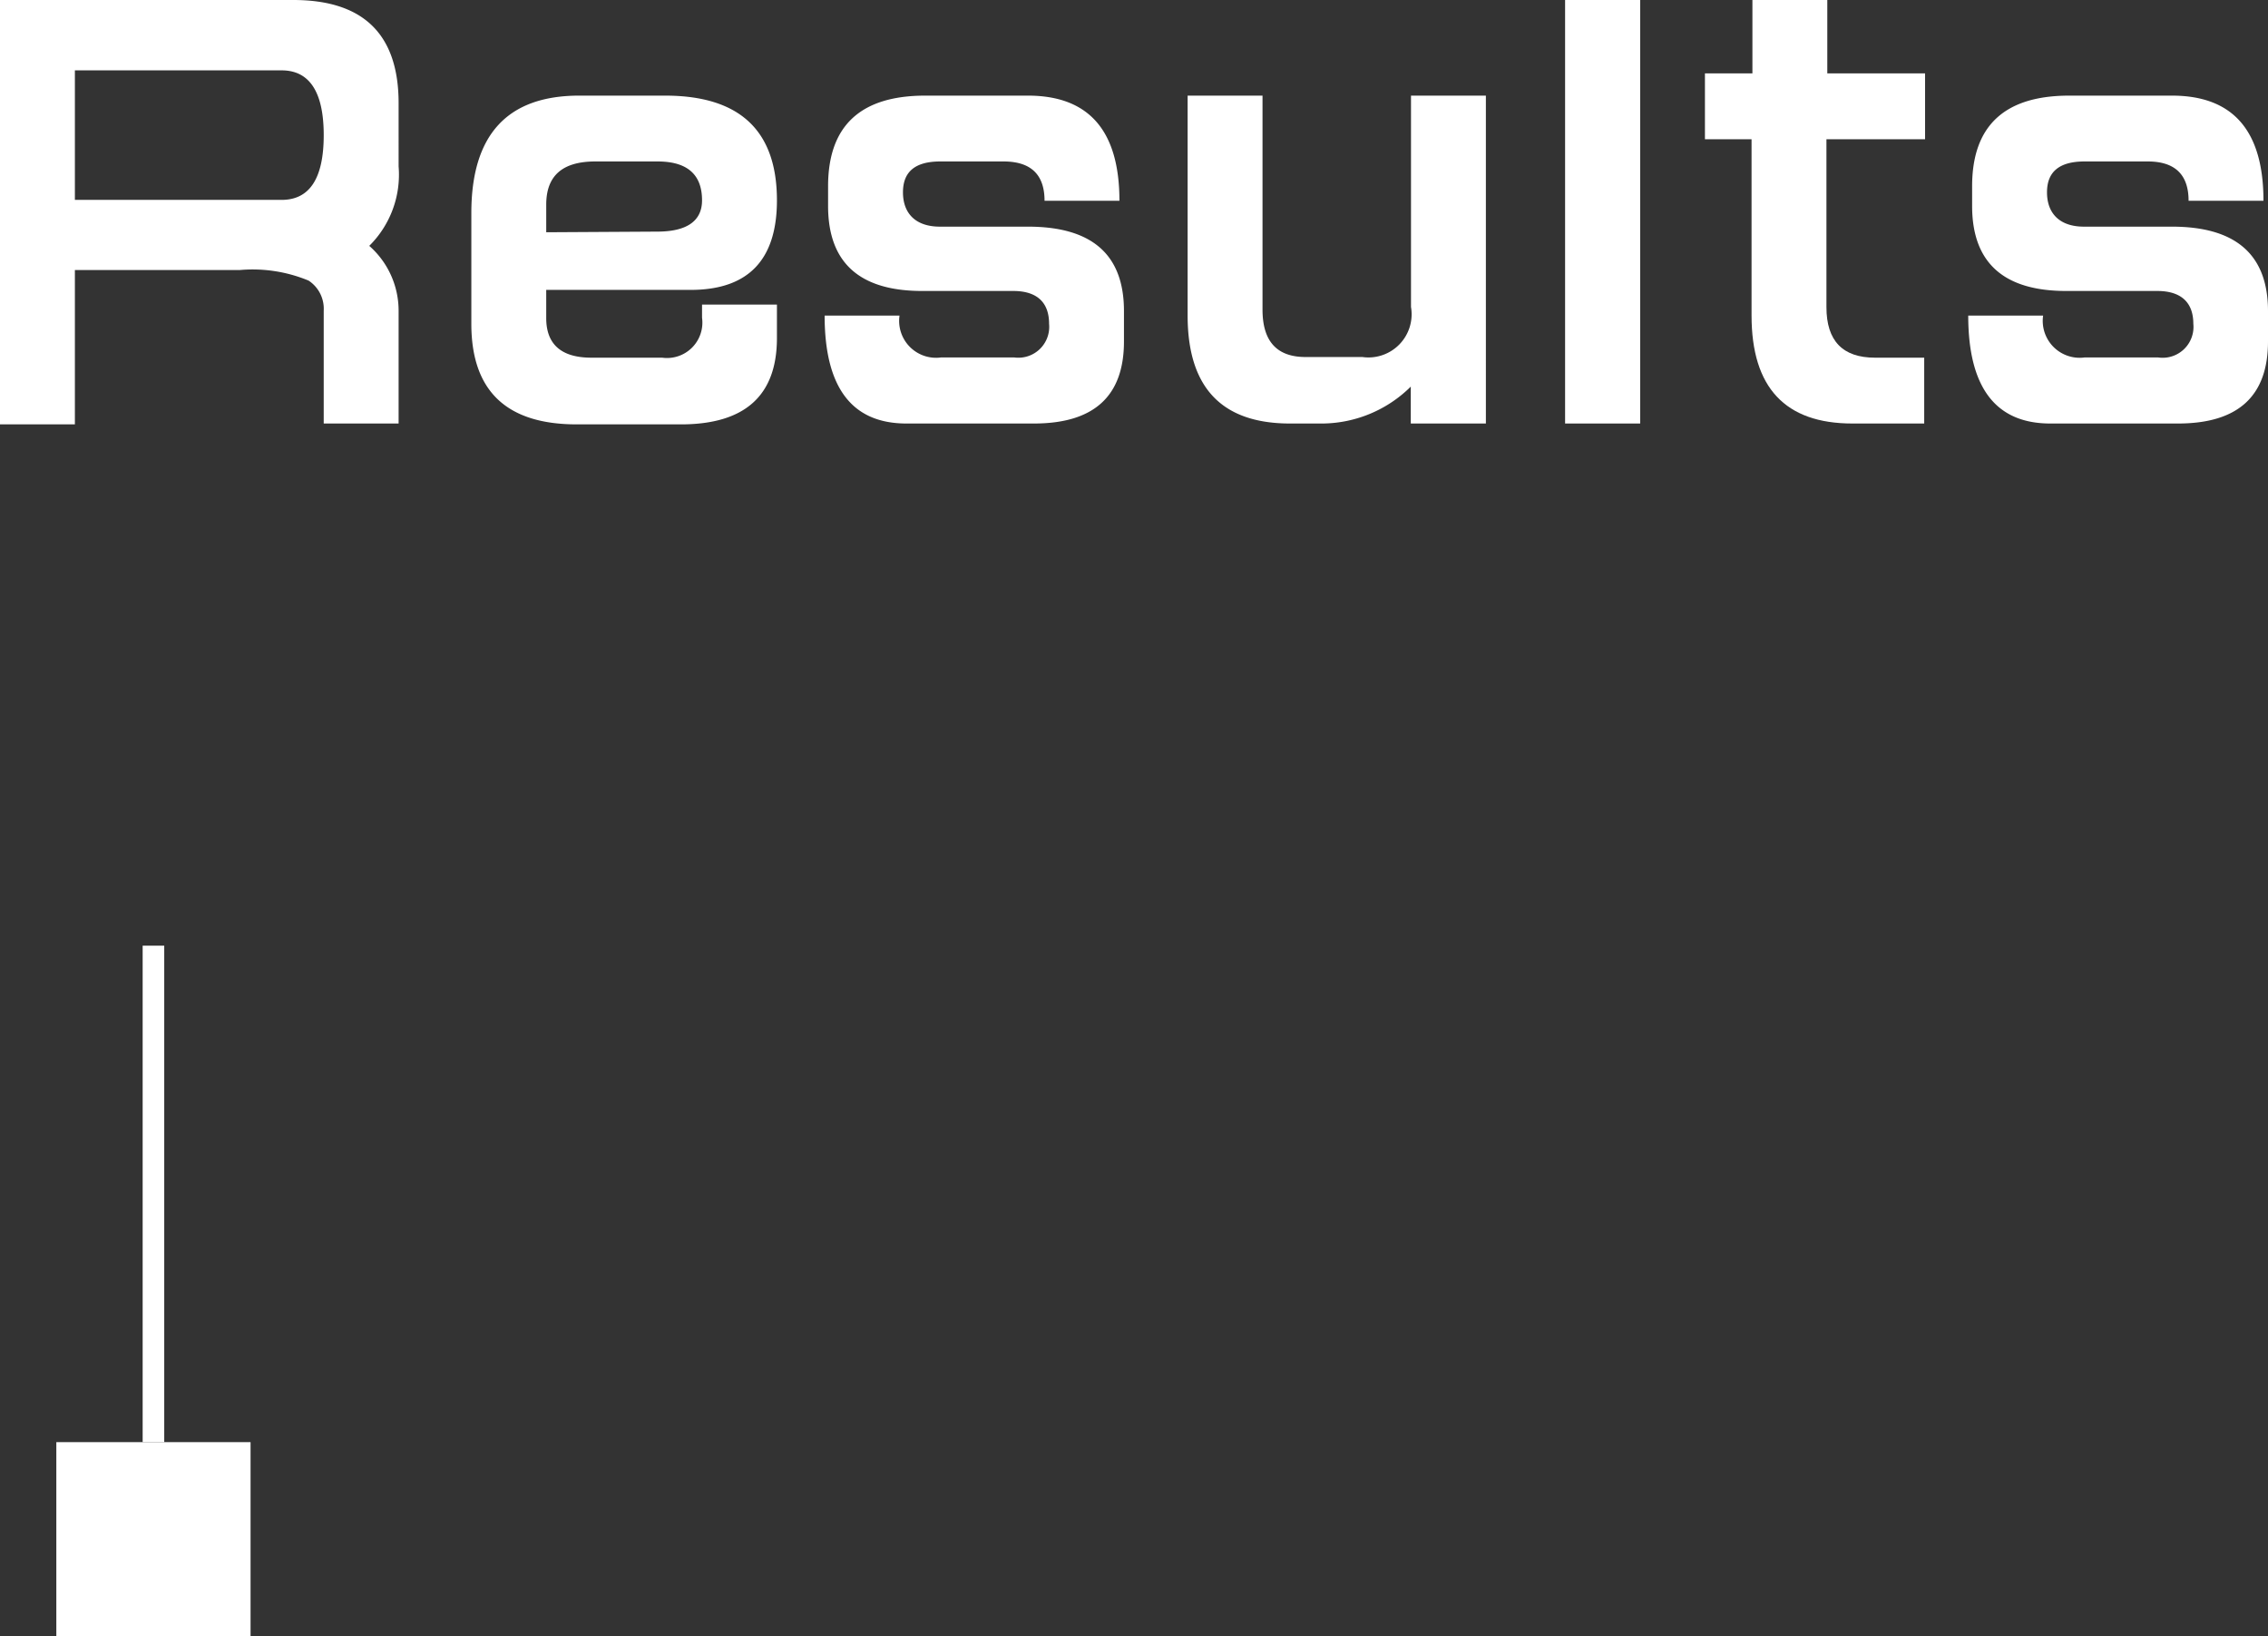
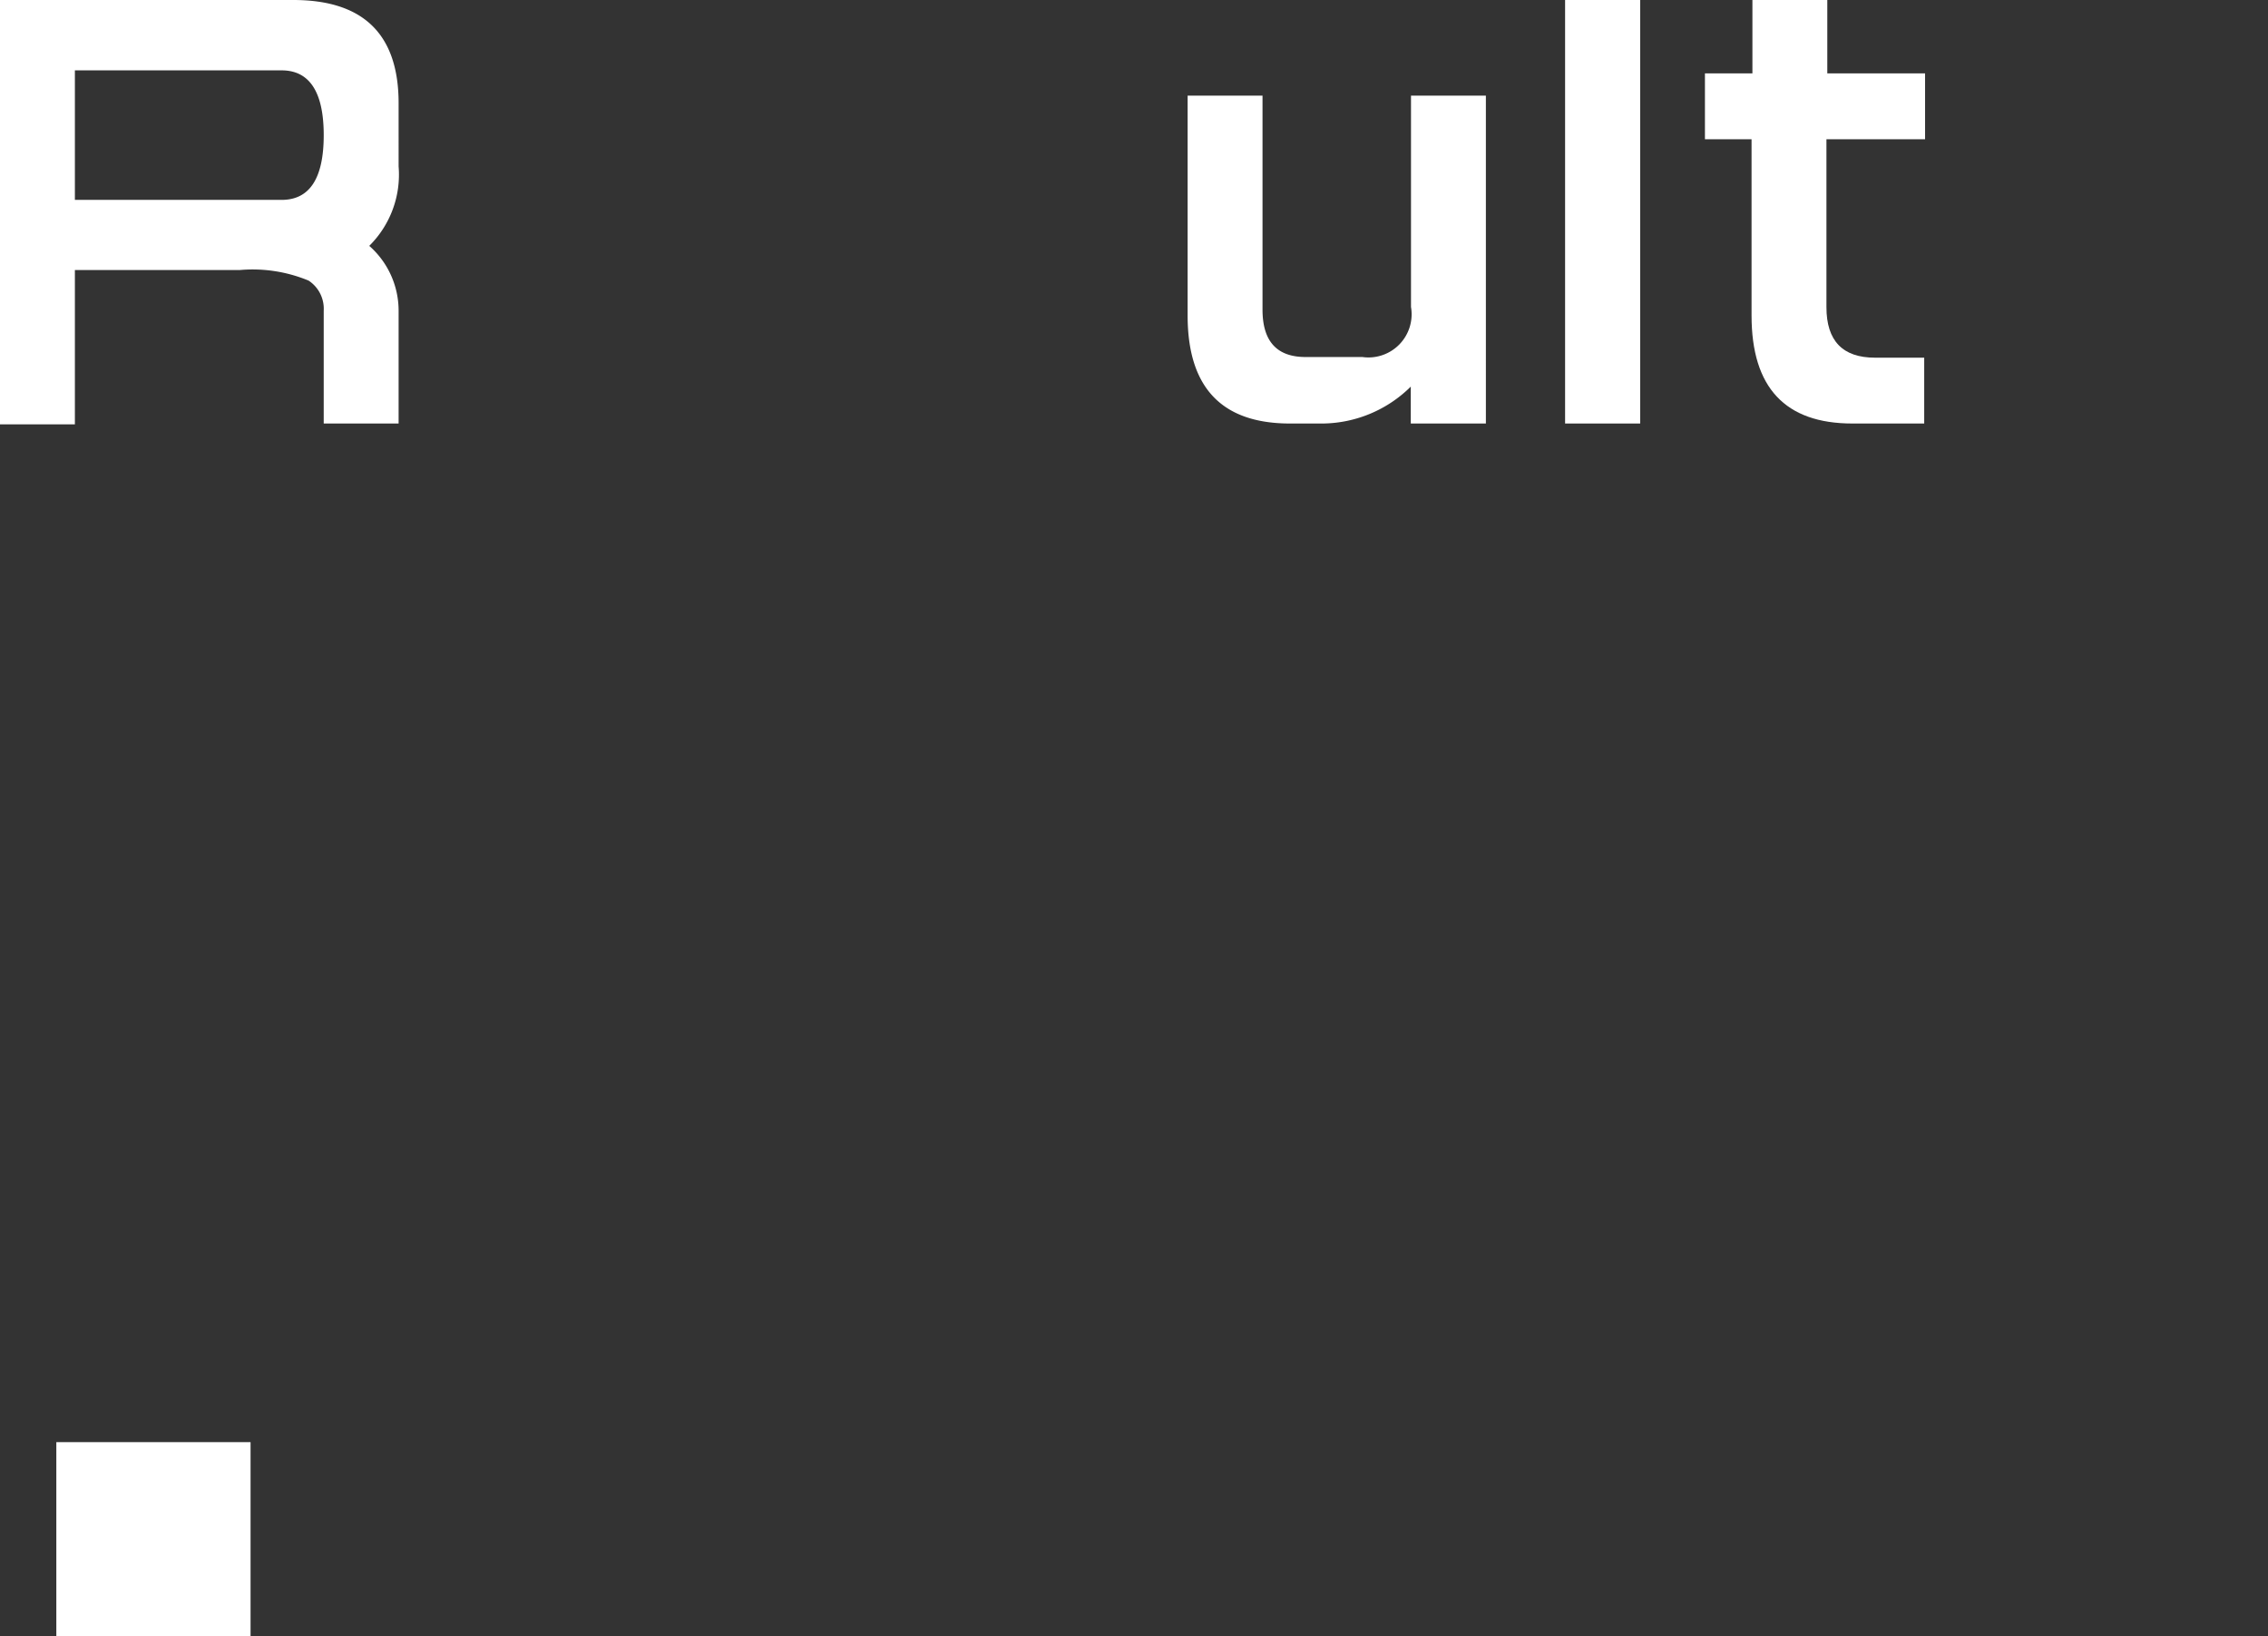
<svg xmlns="http://www.w3.org/2000/svg" viewBox="0 0 105.09 75.81">
  <rect x="0" y="0" width="105.09" height="75.81" fill="#333333" stroke="none" />
  <defs>
    <style>.cls-1,.cls-2{fill:#fff;}.cls-2{stroke:#fff;stroke-miterlimit:10;}</style>
  </defs>
  <title>Asset 10</title>
  <g id="Layer_2" data-name="Layer 2">
    <g id="デザイン">
      <path class="cls-1" d="M14.3,13a6.76,6.76,0,0,0-3.19-.49H3.47v7.15H0V0H13.59q4.88,0,4.88,4.78V7.71a4.64,4.64,0,0,1-1.36,3.68,4,4,0,0,1,1.36,3v5.23H15V14.39A1.56,1.56,0,0,0,14.3,13ZM3.47,3.26v6h9.58c1.3,0,1.95-1,1.95-3s-.66-3-1.95-3H3.47Z" />
-       <path class="cls-1" d="M28.88,4.43h1.94Q36,4.43,36,9.28c0,2.77-1.34,4.15-4,4.15H25.31v1.31c0,1.22.71,1.83,2.09,1.83h3.28a1.64,1.64,0,0,0,1.85-1.85v-.61H36v1.55q0,4-4.45,4H26.72q-4.87,0-4.88-4.64V9.87q0-5.44,5-5.44Zm1.57,6.3c1.39,0,2.08-.5,2.08-1.45,0-1.2-.69-1.8-2.06-1.8H27.59c-1.52,0-2.28.65-2.28,2v1.28Z" />
-       <path class="cls-1" d="M48.4,9.3c0-1.21-.63-1.82-1.9-1.82H43.57c-1.16,0-1.73.47-1.73,1.43s.57,1.59,1.71,1.59h4.08c3,0,4.45,1.32,4.45,3.91v1.41q0,3.8-4.17,3.8H42c-2.53,0-3.79-1.67-3.79-5h3.47a1.71,1.71,0,0,0,1.92,1.94H47A1.43,1.43,0,0,0,48.61,15c0-1-.57-1.52-1.66-1.52H42.73q-4.36,0-4.36-3.94V8.63q0-4.2,4.5-4.2h4.76c2.82,0,4.24,1.62,4.24,4.87Z" />
      <path class="cls-1" d="M58.5,13v1.34c0,1.47.66,2.2,2,2.2h2.63a2,2,0,0,0,2.25-2.32V4.43h3.47V19.62H65.37V17.91a5.88,5.88,0,0,1-4.06,1.71H59.77q-4.74,0-4.74-5V4.43H58.5Z" />
      <path class="cls-1" d="M76,0V19.62H72.52V0Z" />
      <path class="cls-1" d="M79,6.45V3.4h2.2V0h3.47V3.4h4.53V6.45H84.63v7.78q0,2.34,2.25,2.34h2.28v3.05H85.83q-4.67,0-4.67-5V6.45Z" />
-       <path class="cls-1" d="M101.41,9.3c0-1.21-.63-1.82-1.89-1.82H96.59c-1.16,0-1.74.47-1.74,1.43s.57,1.59,1.71,1.59h4.08q4.45,0,4.45,3.91v1.41q0,3.8-4.17,3.8H95c-2.53,0-3.8-1.67-3.8-5h3.47a1.71,1.71,0,0,0,1.92,1.94H100A1.43,1.43,0,0,0,101.63,15c0-1-.58-1.52-1.67-1.52H95.74c-2.9,0-4.36-1.31-4.36-3.94V8.63q0-4.2,4.5-4.2h4.76q4.24,0,4.24,4.87Z" />
-       <line class="cls-2" x1="7.11" y1="66.81" x2="7.11" y2="43.81" />
      <rect class="cls-1" x="2.61" y="66.81" width="9" height="9" />
    </g>
  </g>
</svg>